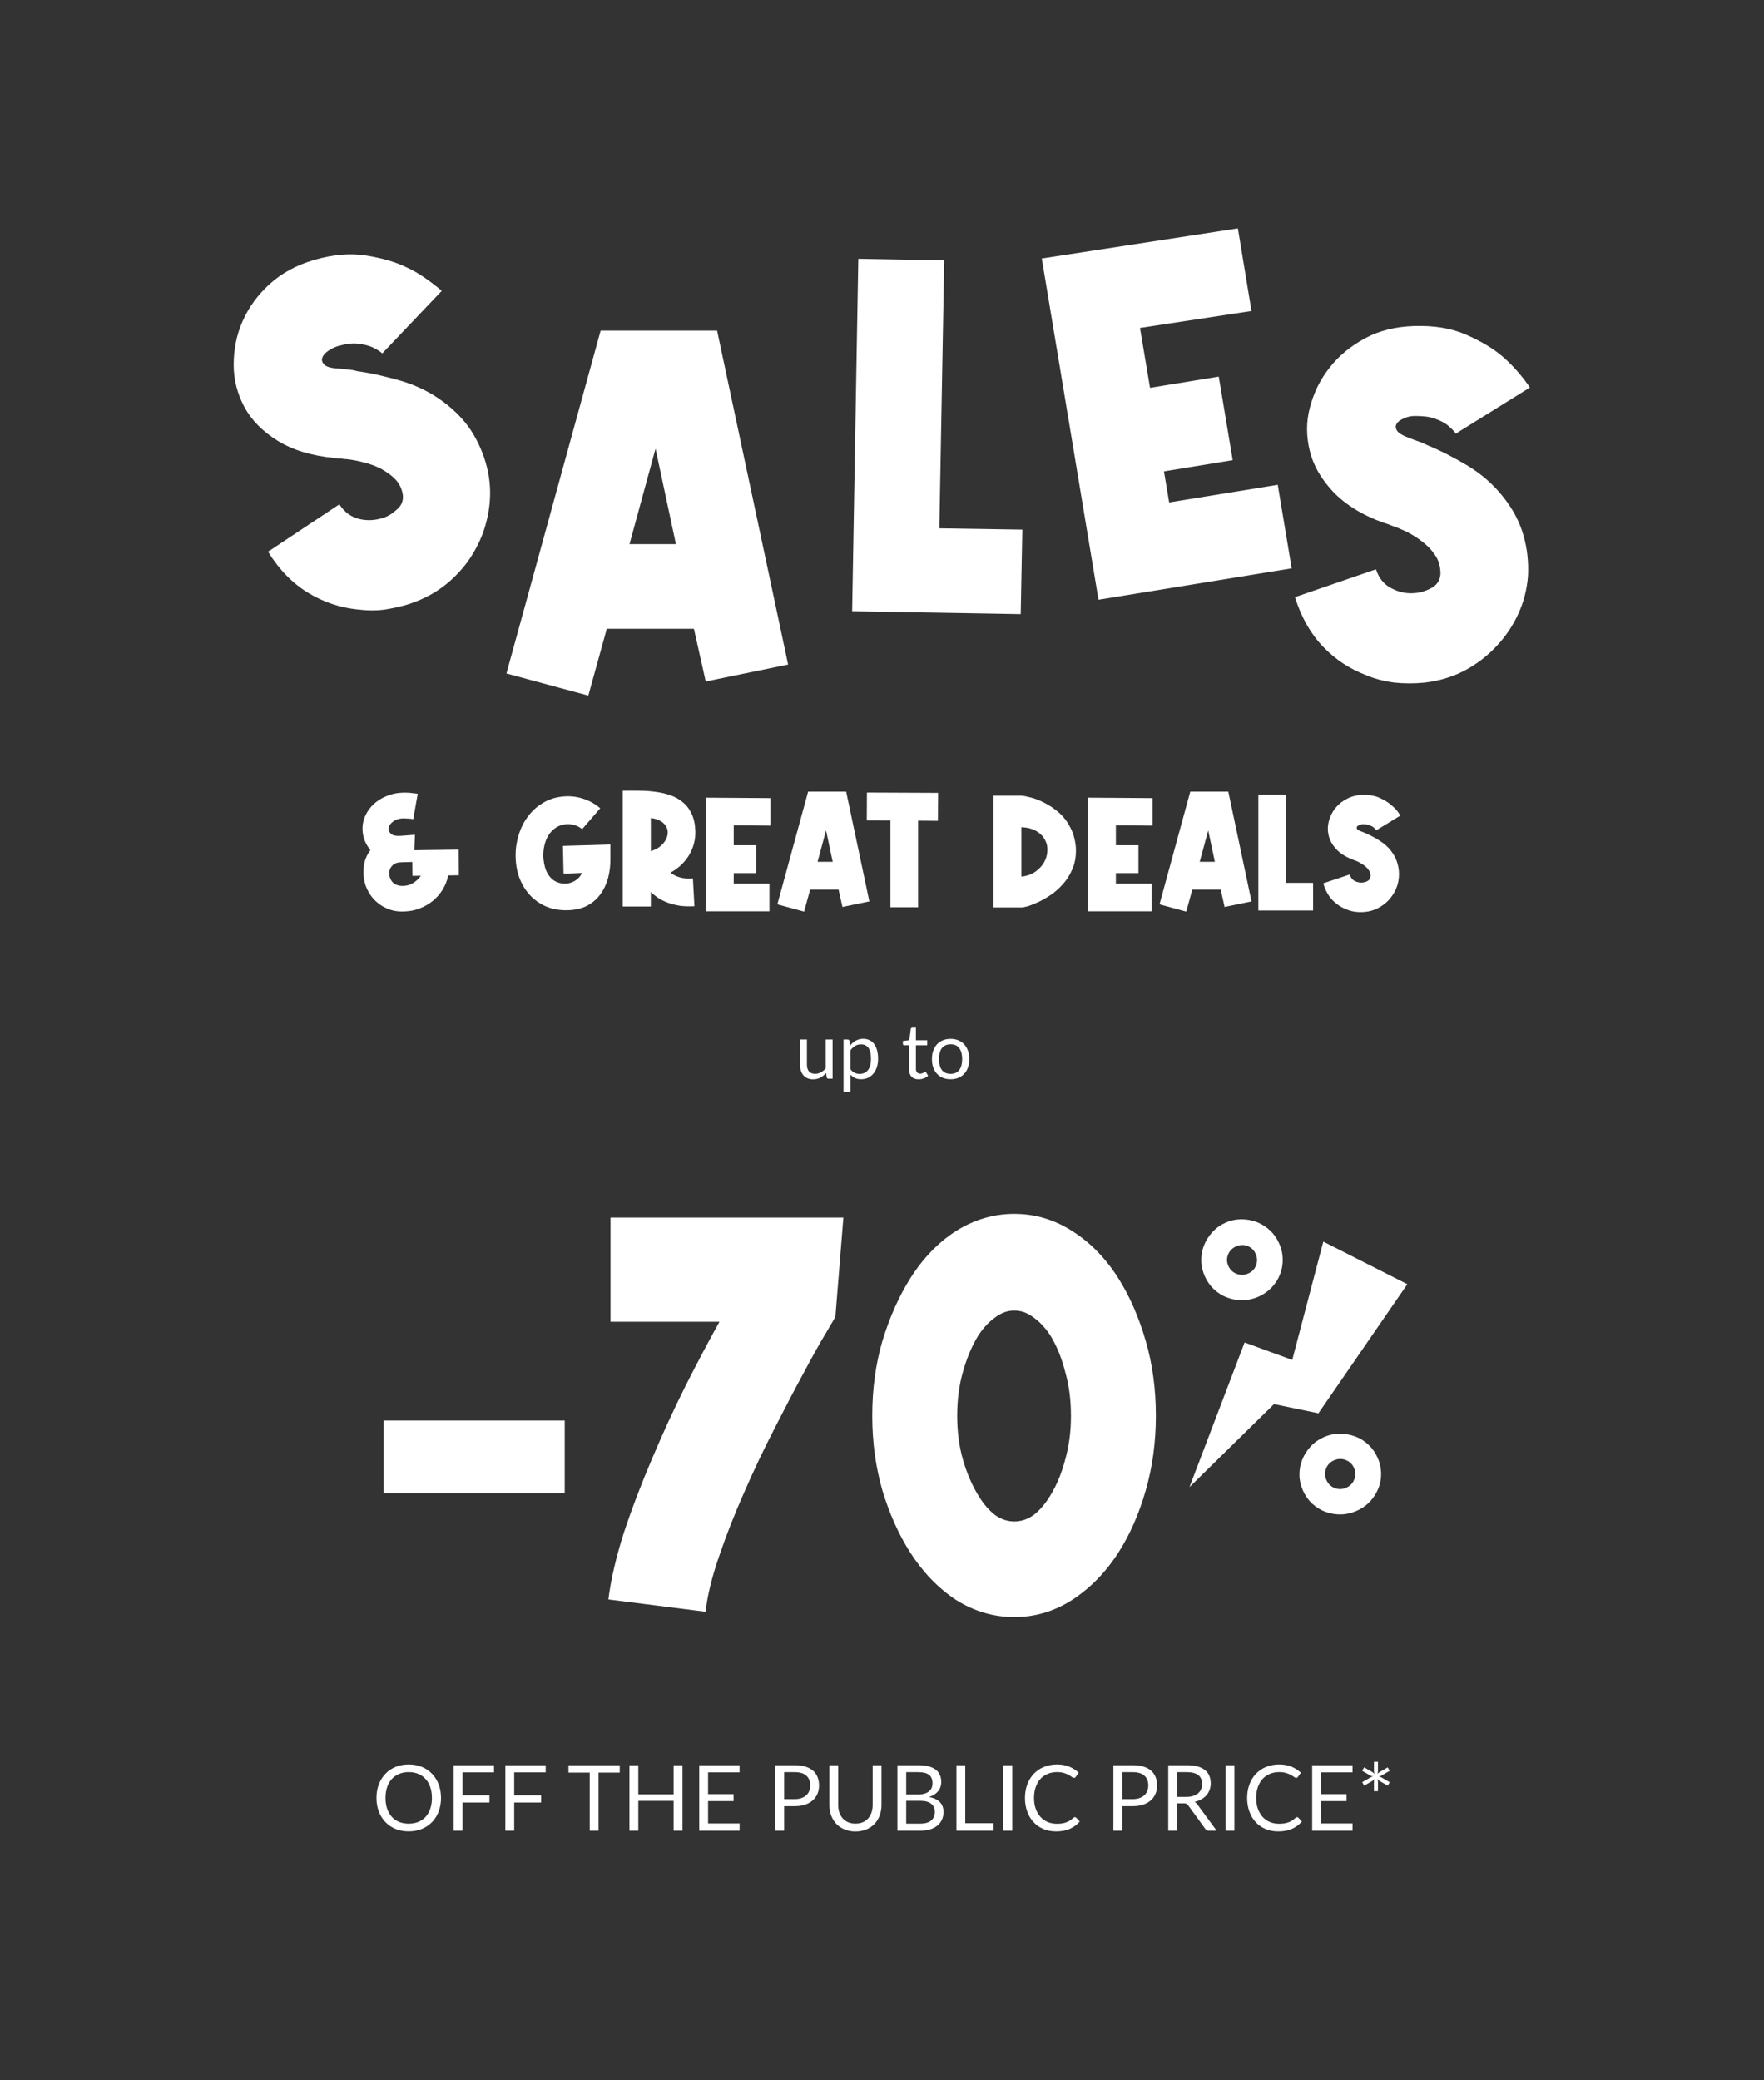
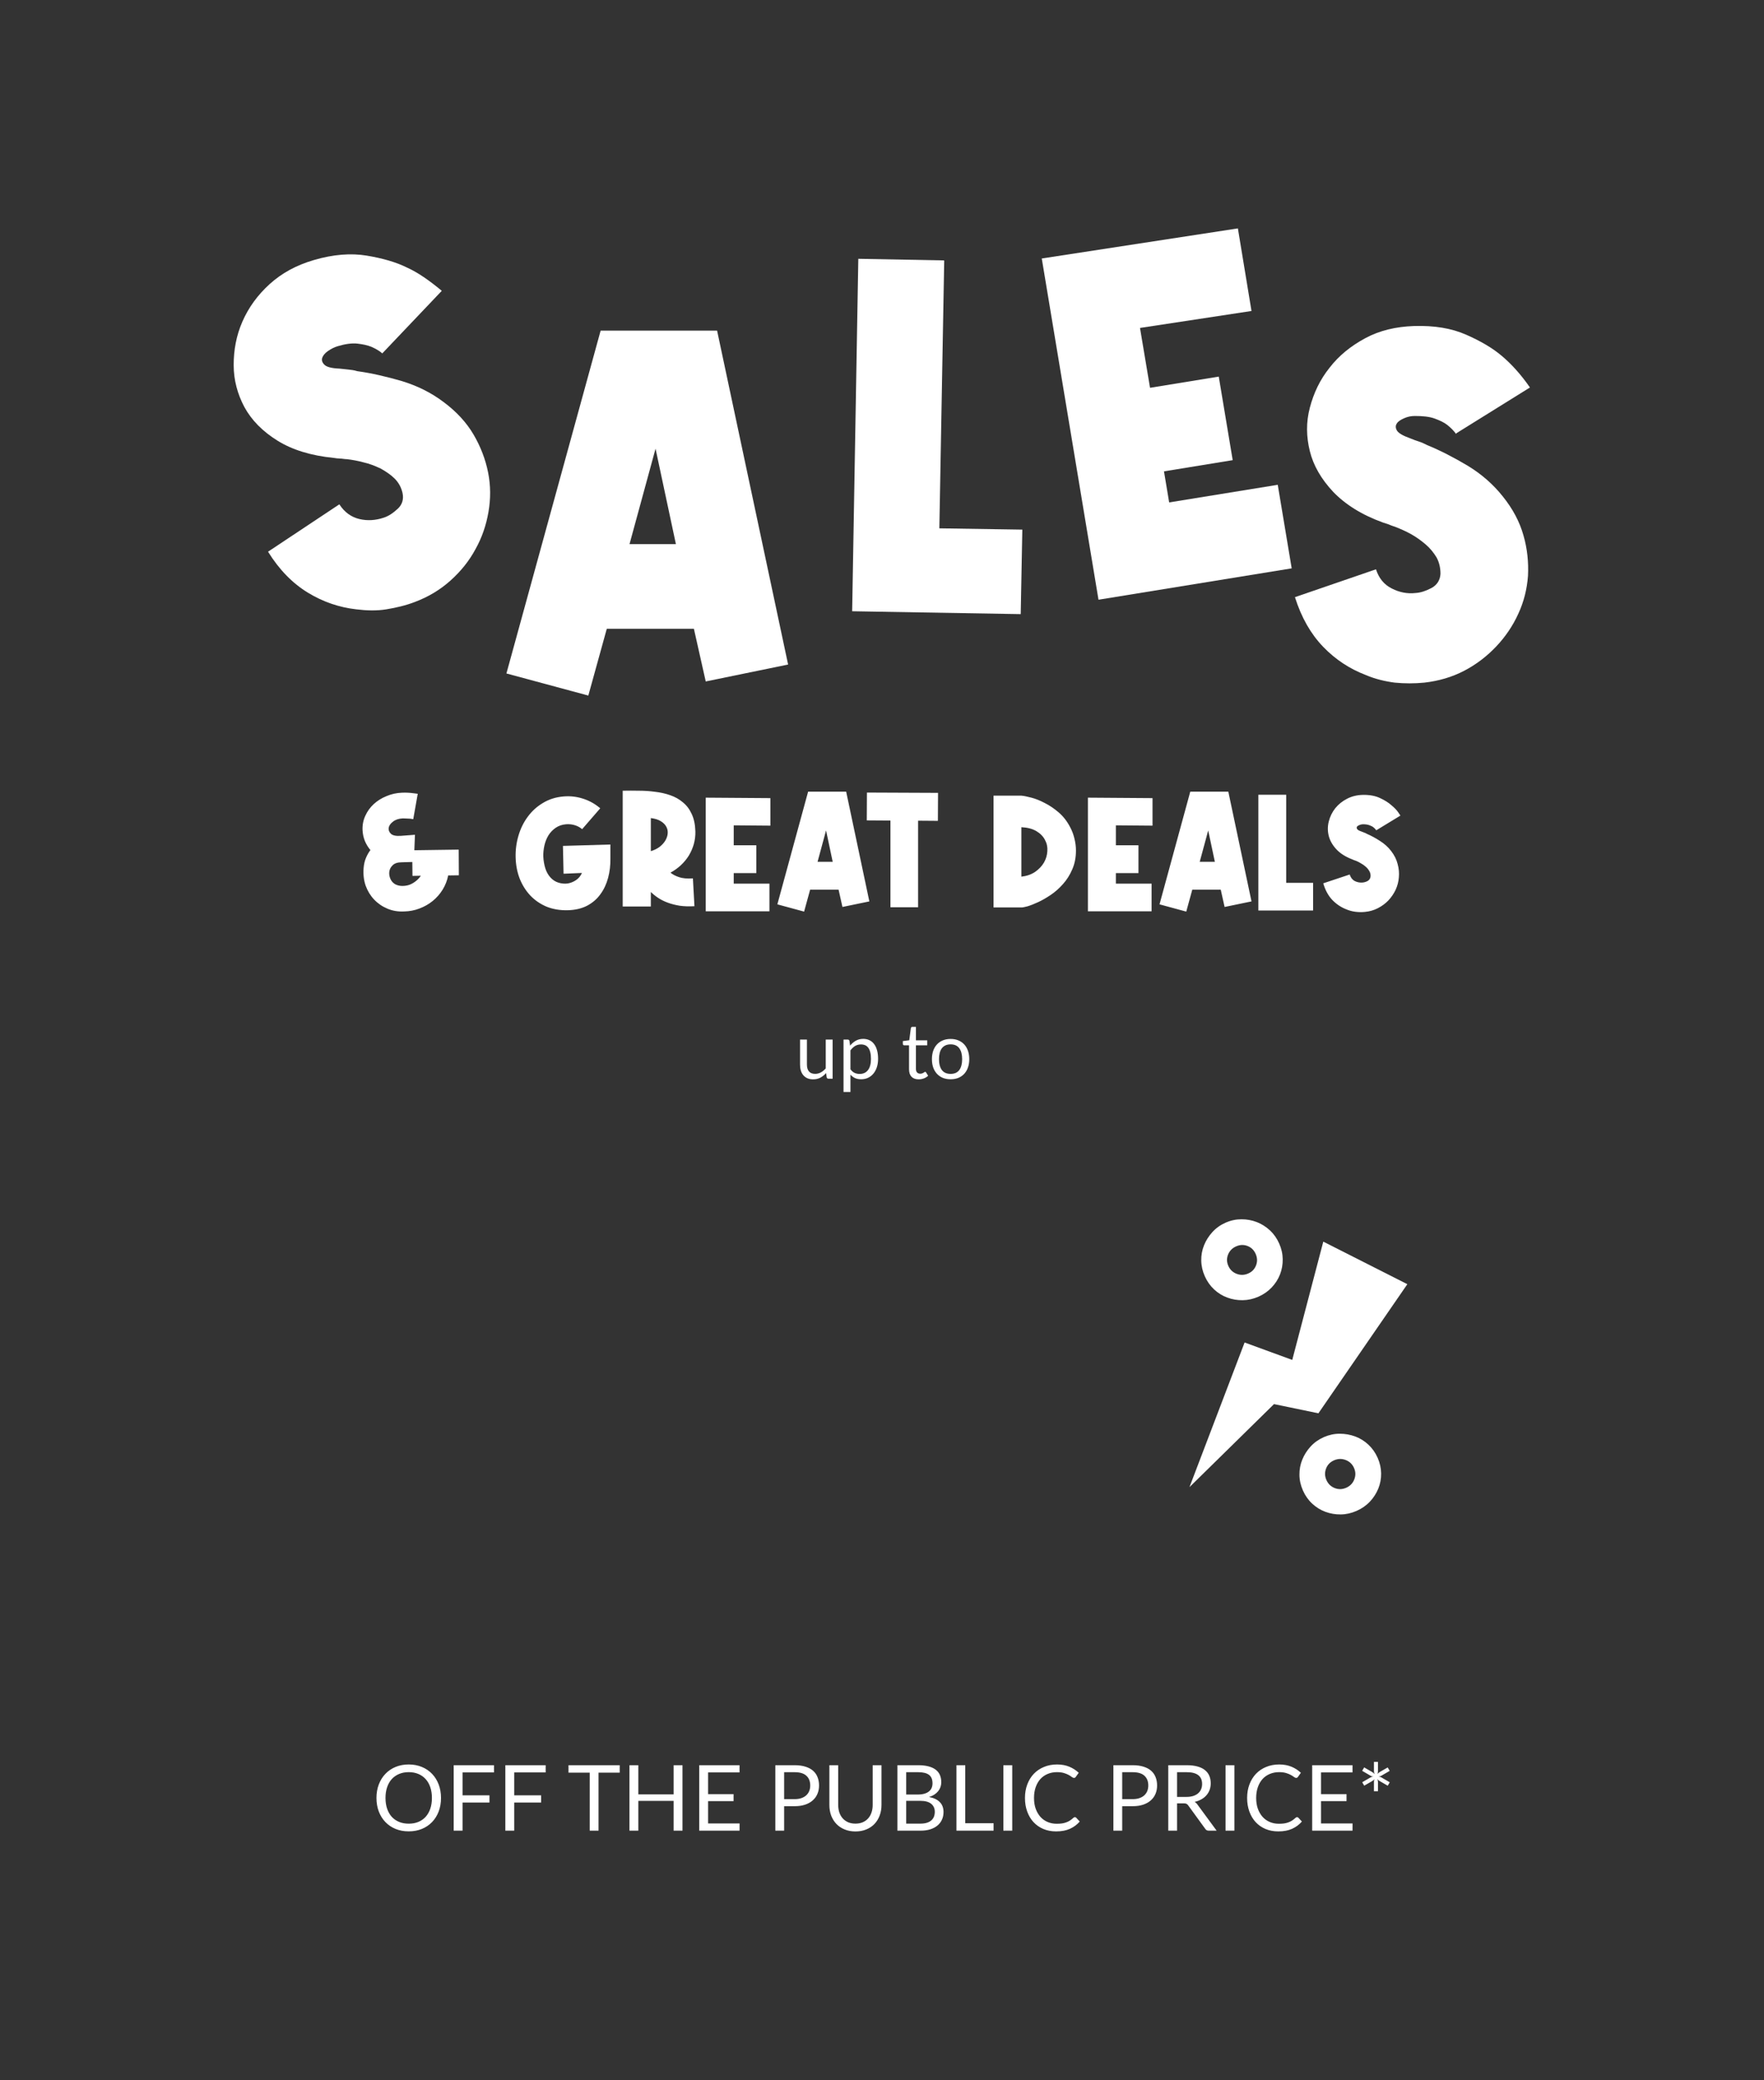
<svg xmlns="http://www.w3.org/2000/svg" width="251" height="296" viewBox="0 0 251 296" fill="none">
  <rect x="0" y="0" width="251" height="296" fill="#333333" stroke="none" />
  <g clip-path="url(#clip0_4400_2021)">
    <path d="M54.374 50.265C53.959 49.901 53.452 49.627 52.852 49.354C52.299 49.126 51.653 48.989 50.869 48.898C50.085 48.807 49.116 48.944 48.056 49.263C47.594 49.4 47.133 49.627 46.672 49.946C46.211 50.265 45.934 50.629 45.842 50.948C45.749 51.267 45.842 51.586 46.164 51.905C46.487 52.224 47.179 52.406 48.286 52.451C48.747 52.497 49.162 52.542 49.578 52.588C49.993 52.634 50.408 52.679 50.823 52.816C52.852 53.089 54.974 53.59 57.188 54.228C59.402 54.911 61.339 55.868 63.092 57.189C64.936 58.555 66.366 60.104 67.381 61.835C68.396 63.566 69.088 65.388 69.457 67.255C69.826 69.123 69.826 70.991 69.503 72.858C69.18 74.726 68.58 76.502 67.658 78.142C66.781 79.782 65.582 81.285 64.106 82.606C62.63 83.927 60.97 84.929 59.033 85.658C57.741 86.159 56.358 86.478 54.974 86.706C53.59 86.934 52.16 86.888 50.684 86.706C48.286 86.433 45.98 85.658 43.812 84.337C41.644 83.016 39.753 81.103 38.139 78.507L48.286 71.765C49.024 72.904 49.993 73.587 51.146 73.86C52.299 74.134 53.452 74.043 54.559 73.678C55.297 73.45 55.943 72.995 56.588 72.403C57.234 71.811 57.465 71.036 57.28 70.171C57.096 69.351 56.727 68.668 56.127 68.075C55.574 67.529 54.882 67.073 54.144 66.663C53.36 66.299 52.575 65.98 51.745 65.798C50.915 65.57 50.131 65.433 49.393 65.342C49.024 65.342 48.655 65.251 48.378 65.251C48.102 65.251 47.779 65.206 47.502 65.16C44.273 64.841 41.598 64.021 39.477 62.7C37.355 61.379 35.787 59.785 34.772 57.917C33.803 56.096 33.25 54.091 33.25 51.95C33.25 49.809 33.619 47.76 34.495 45.755C35.372 43.751 36.663 41.975 38.37 40.426C40.076 38.877 42.152 37.738 44.642 37.01C47.41 36.19 49.947 36.007 52.16 36.372C54.374 36.736 56.312 37.283 57.88 38.057C59.494 38.786 61.108 39.925 62.861 41.383L54.374 50.31V50.265Z" fill="white" />
    <path d="M134.352 37.101L133.66 75.181L145.467 75.364L145.237 87.389L121.253 86.979L122.129 36.827L134.306 37.055L134.352 37.101Z" fill="white" />
    <path d="M178.076 44.252L162.21 46.666L163.639 55.184L173.417 53.59L175.401 65.479L165.623 67.073L166.361 71.492L181.812 68.986L183.795 80.875L156.306 85.339L148.234 36.782L176.139 32.5L178.076 44.252Z" fill="white" />
    <path d="M207.18 61.744C206.857 61.288 206.442 60.878 205.935 60.468C205.473 60.104 204.874 59.831 204.136 59.557C203.398 59.284 202.429 59.193 201.322 59.193C200.815 59.193 200.308 59.284 199.8 59.512C199.293 59.74 198.924 59.967 198.739 60.286C198.555 60.559 198.555 60.924 198.786 61.288C199.016 61.653 199.662 62.017 200.677 62.382C201.092 62.564 201.507 62.7 201.922 62.837C202.337 62.974 202.706 63.156 203.075 63.338C204.966 64.112 206.903 65.115 208.886 66.299C210.824 67.483 212.484 68.941 213.822 70.626C215.251 72.403 216.22 74.225 216.773 76.183C217.327 78.097 217.511 80.01 217.419 81.923C217.281 83.836 216.82 85.658 216.036 87.344C215.251 89.075 214.191 90.623 212.899 91.99C211.608 93.356 210.086 94.541 208.333 95.452C206.58 96.363 204.689 96.909 202.66 97.137C201.276 97.274 199.846 97.274 198.463 97.137C197.079 96.955 195.695 96.636 194.312 96.044C192.052 95.178 190.022 93.857 188.27 92.035C186.517 90.213 185.179 87.89 184.257 84.975L195.788 81.012C196.203 82.287 196.941 83.198 198.048 83.745C199.108 84.292 200.261 84.519 201.415 84.383C202.199 84.337 202.937 84.064 203.721 83.654C204.459 83.244 204.92 82.561 204.966 81.65C204.966 80.784 204.782 80.01 204.413 79.327C203.997 78.643 203.49 78.006 202.844 77.459C202.199 76.912 201.507 76.411 200.769 76.001C200.031 75.591 199.293 75.272 198.601 74.999C198.232 74.862 197.909 74.771 197.632 74.635C197.356 74.544 197.079 74.453 196.802 74.362C193.758 73.268 191.406 71.765 189.699 69.989C187.993 68.166 186.886 66.253 186.378 64.204C185.871 62.154 185.825 60.104 186.378 58.009C186.932 55.913 187.808 54.046 189.192 52.315C190.53 50.584 192.236 49.217 194.266 48.124C196.295 47.031 198.601 46.484 201.184 46.393C204.09 46.302 206.534 46.712 208.61 47.623C210.685 48.534 212.392 49.536 213.729 50.675C215.067 51.814 216.404 53.271 217.696 55.139L207.226 61.653L207.18 61.744Z" fill="white" />
    <path d="M72.059 95.832L85.464 47.049H102.036L112.14 94.561L100.419 96.97L98.735 89.475H86.34L83.713 98.977L72.059 95.832ZM96.175 77.43L93.278 63.845L89.573 77.43H96.175Z" fill="white" />
  </g>
  <path d="M58.802 116.564C58.67 116.535 58.523 116.513 58.362 116.498C58.23 116.483 58.069 116.476 57.878 116.476C57.702 116.461 57.511 116.454 57.306 116.454C56.734 116.483 56.272 116.637 55.92 116.916C55.568 117.18 55.363 117.473 55.304 117.796C55.26 118.119 55.37 118.405 55.634 118.654C55.898 118.889 56.36 118.984 57.02 118.94L59.044 118.786L58.956 120.986L65.27 120.898L65.292 124.55L63.774 124.572C63.627 125.305 63.363 125.98 62.982 126.596C62.601 127.212 62.131 127.747 61.574 128.202C61.017 128.657 60.386 129.016 59.682 129.28C58.993 129.544 58.267 129.683 57.504 129.698C56.653 129.742 55.861 129.61 55.128 129.302C54.395 128.994 53.764 128.561 53.236 128.004C52.708 127.447 52.305 126.787 52.026 126.024C51.762 125.247 51.667 124.411 51.74 123.516C51.784 122.973 51.894 122.497 52.07 122.086C52.246 121.661 52.459 121.287 52.708 120.964C52.385 120.583 52.121 120.15 51.916 119.666C51.725 119.182 51.615 118.669 51.586 118.126C51.557 117.393 51.689 116.711 51.982 116.08C52.275 115.435 52.679 114.877 53.192 114.408C53.705 113.939 54.307 113.565 54.996 113.286C55.685 112.993 56.411 112.831 57.174 112.802C57.482 112.787 57.768 112.787 58.032 112.802C58.311 112.817 58.553 112.839 58.758 112.868C59.007 112.897 59.235 112.927 59.44 112.956L58.802 116.564ZM58.67 122.658L57.174 122.702C56.587 122.702 56.155 122.841 55.876 123.12C55.597 123.384 55.436 123.692 55.392 124.044C55.348 124.396 55.407 124.748 55.568 125.1C55.729 125.437 55.964 125.687 56.272 125.848C56.58 125.995 56.903 126.068 57.24 126.068C57.592 126.068 57.922 126.017 58.23 125.914C58.553 125.797 58.853 125.628 59.132 125.408C59.425 125.188 59.675 124.924 59.88 124.616L58.692 124.638L58.67 122.658ZM82.829 117.994L82.763 117.928C82.44 117.679 82.088 117.503 81.707 117.4C81.34 117.297 80.959 117.261 80.563 117.29C79.991 117.334 79.492 117.503 79.067 117.796C78.656 118.075 78.312 118.434 78.033 118.874C77.769 119.314 77.578 119.798 77.461 120.326C77.344 120.854 77.292 121.375 77.307 121.888C77.336 122.475 77.432 123.032 77.593 123.56C77.754 124.073 78.004 124.513 78.341 124.88C78.664 125.232 79.045 125.474 79.485 125.606C79.925 125.738 80.358 125.775 80.783 125.716C81.208 125.643 81.604 125.481 81.971 125.232C82.338 124.983 82.616 124.645 82.807 124.22L80.189 124.33L80.101 120.37L86.855 120.172V122.152C86.87 123.12 86.76 124.044 86.525 124.924C86.29 125.804 85.924 126.581 85.425 127.256C84.941 127.931 84.31 128.473 83.533 128.884C82.77 129.28 81.861 129.493 80.805 129.522C79.69 129.551 78.678 129.383 77.769 129.016C76.874 128.635 76.104 128.107 75.459 127.432C74.814 126.743 74.308 125.936 73.941 125.012C73.589 124.088 73.398 123.091 73.369 122.02C73.34 120.964 73.472 119.937 73.765 118.94C74.058 117.928 74.498 117.026 75.085 116.234C75.672 115.427 76.398 114.767 77.263 114.254C78.128 113.726 79.118 113.418 80.233 113.33C81.113 113.257 81.986 113.352 82.851 113.616C83.731 113.88 84.523 114.298 85.227 114.87C85.315 114.929 85.374 114.98 85.403 115.024L82.829 117.994ZM92.609 121.118C93.093 120.971 93.511 120.766 93.863 120.502C94.215 120.223 94.486 119.923 94.677 119.6C94.867 119.277 94.977 118.947 95.007 118.61C95.036 118.258 94.97 117.935 94.809 117.642C94.647 117.334 94.383 117.07 94.017 116.85C93.665 116.63 93.195 116.483 92.609 116.41V121.118ZM95.403 124.176C95.696 124.425 96.099 124.638 96.613 124.814C97.126 124.99 97.786 125.049 98.593 124.99L98.813 128.95C98.05 128.994 97.353 128.972 96.723 128.884C96.092 128.781 95.52 128.635 95.007 128.444C94.493 128.253 94.039 128.026 93.643 127.762C93.247 127.498 92.902 127.219 92.609 126.926V128.994H88.605V112.516C89.353 112.501 90.115 112.501 90.893 112.516C91.685 112.516 92.455 112.567 93.203 112.67C93.965 112.758 94.684 112.919 95.359 113.154C96.048 113.389 96.649 113.726 97.163 114.166C97.691 114.591 98.109 115.141 98.417 115.816C98.739 116.491 98.915 117.319 98.945 118.302C98.959 118.918 98.886 119.519 98.725 120.106C98.563 120.678 98.329 121.221 98.021 121.734C97.713 122.233 97.331 122.695 96.877 123.12C96.437 123.531 95.945 123.883 95.403 124.176ZM109.616 117.488L104.402 117.444V120.282H107.614V124.242H104.402V125.738H109.484V129.676H100.42V113.506L109.616 113.572V117.488ZM110.61 128.686L114.988 112.648H120.4L123.7 128.268L119.872 129.06L119.322 126.596H115.274L114.416 129.72L110.61 128.686ZM118.486 122.636L117.54 118.17L116.33 122.636H118.486ZM130.638 116.784V129.104H126.7V116.762L123.334 116.74L123.356 112.78L133.476 112.824L133.454 116.806L130.638 116.784ZM145.331 113.22C145.683 113.249 146.159 113.345 146.761 113.506C147.377 113.667 148.015 113.924 148.675 114.276C149.349 114.613 150.009 115.061 150.655 115.618C151.3 116.175 151.835 116.865 152.261 117.686C152.539 118.199 152.745 118.742 152.877 119.314C153.023 119.886 153.097 120.458 153.097 121.03C153.097 122.027 152.921 122.922 152.569 123.714C152.231 124.506 151.791 125.203 151.249 125.804C150.721 126.405 150.141 126.919 149.511 127.344C148.88 127.769 148.279 128.114 147.707 128.378C147.135 128.642 146.629 128.84 146.189 128.972C145.749 129.089 145.463 129.141 145.331 129.126H141.371V113.22H145.331ZM145.331 124.748C146.093 124.66 146.746 124.433 147.289 124.066C147.831 123.685 148.249 123.245 148.543 122.746C148.836 122.233 148.997 121.69 149.027 121.118C149.071 120.546 148.961 120.018 148.697 119.534C148.447 119.035 148.044 118.617 147.487 118.28C146.929 117.943 146.211 117.752 145.331 117.708V124.748ZM163.993 117.488L158.779 117.444V120.282H161.991V124.242H158.779V125.738H163.861V129.676H154.797V113.506L163.993 113.572V117.488ZM164.987 128.686L169.365 112.648H174.777L178.077 128.268L174.249 129.06L173.699 126.596H169.651L168.793 129.72L164.987 128.686ZM172.863 122.636L171.917 118.17L170.707 122.636H172.863ZM183.013 113.088V125.628H186.841V129.566H179.053V113.088H183.013ZM195.832 118.148C195.73 118.001 195.598 117.862 195.436 117.73C195.29 117.613 195.092 117.51 194.842 117.422C194.608 117.334 194.307 117.29 193.94 117.29C193.779 117.29 193.61 117.327 193.434 117.4C193.273 117.459 193.156 117.539 193.082 117.642C193.024 117.73 193.031 117.84 193.104 117.972C193.178 118.089 193.383 118.207 193.72 118.324C193.852 118.383 193.984 118.434 194.116 118.478C194.248 118.522 194.373 118.581 194.49 118.654C195.106 118.918 195.73 119.255 196.36 119.666C196.991 120.062 197.519 120.539 197.944 121.096C198.399 121.683 198.707 122.299 198.868 122.944C199.044 123.575 199.103 124.205 199.044 124.836C199 125.452 198.846 126.046 198.582 126.618C198.318 127.175 197.974 127.681 197.548 128.136C197.123 128.576 196.624 128.943 196.052 129.236C195.48 129.529 194.864 129.705 194.204 129.764C193.75 129.808 193.295 129.801 192.84 129.742C192.386 129.683 191.938 129.559 191.498 129.368C190.765 129.075 190.112 128.627 189.54 128.026C188.983 127.425 188.565 126.647 188.286 125.694L192.048 124.44C192.18 124.865 192.415 125.173 192.752 125.364C193.104 125.54 193.471 125.613 193.852 125.584C194.102 125.569 194.351 125.496 194.6 125.364C194.85 125.217 194.989 124.997 195.018 124.704C195.033 124.425 194.974 124.176 194.842 123.956C194.71 123.721 194.542 123.516 194.336 123.34C194.131 123.149 193.904 122.988 193.654 122.856C193.42 122.709 193.192 122.592 192.972 122.504C192.855 122.46 192.752 122.423 192.664 122.394C192.576 122.35 192.488 122.313 192.4 122.284C191.418 121.903 190.655 121.411 190.112 120.81C189.57 120.209 189.218 119.571 189.056 118.896C188.895 118.221 188.902 117.547 189.078 116.872C189.254 116.183 189.562 115.559 190.002 115.002C190.457 114.445 191.014 113.997 191.674 113.66C192.349 113.308 193.104 113.125 193.94 113.11C194.879 113.095 195.678 113.242 196.338 113.55C197.013 113.858 197.563 114.203 197.988 114.584C198.428 114.951 198.751 115.288 198.956 115.596C199.162 115.904 199.264 116.058 199.264 116.058L195.832 118.148Z" fill="white" />
  <path d="M118.474 147.928V153.5H117.891C117.752 153.5 117.664 153.432 117.627 153.296L117.55 152.697C117.308 152.965 117.037 153.181 116.736 153.346C116.436 153.507 116.091 153.588 115.702 153.588C115.398 153.588 115.128 153.539 114.894 153.439C114.663 153.337 114.468 153.194 114.311 153.01C114.153 152.827 114.034 152.605 113.953 152.345C113.876 152.085 113.838 151.797 113.838 151.481V147.928H114.817V151.481C114.817 151.903 114.912 152.229 115.103 152.46C115.297 152.691 115.592 152.807 115.988 152.807C116.278 152.807 116.547 152.739 116.797 152.603C117.05 152.464 117.283 152.273 117.495 152.031V147.928H118.474ZM121.011 152.158C121.191 152.4 121.387 152.57 121.599 152.669C121.812 152.768 122.05 152.818 122.314 152.818C122.835 152.818 123.235 152.633 123.513 152.262C123.792 151.892 123.931 151.364 123.931 150.678C123.931 150.315 123.898 150.004 123.832 149.743C123.77 149.483 123.678 149.27 123.557 149.105C123.436 148.937 123.288 148.814 123.112 148.737C122.936 148.66 122.736 148.621 122.512 148.621C122.193 148.621 121.913 148.695 121.671 148.841C121.433 148.988 121.213 149.195 121.011 149.463V152.158ZM120.961 148.792C121.196 148.502 121.467 148.269 121.775 148.093C122.083 147.917 122.435 147.829 122.831 147.829C123.154 147.829 123.446 147.892 123.706 148.016C123.966 148.137 124.188 148.319 124.371 148.561C124.555 148.799 124.696 149.096 124.795 149.452C124.894 149.808 124.943 150.216 124.943 150.678C124.943 151.089 124.888 151.472 124.778 151.828C124.668 152.18 124.509 152.486 124.3 152.746C124.095 153.003 123.842 153.207 123.541 153.357C123.244 153.504 122.908 153.577 122.534 153.577C122.193 153.577 121.9 153.52 121.654 153.406C121.412 153.289 121.198 153.128 121.011 152.922V155.387H120.026V147.928H120.615C120.754 147.928 120.84 147.996 120.873 148.132L120.961 148.792ZM130.717 153.588C130.277 153.588 129.938 153.465 129.7 153.219C129.465 152.974 129.348 152.62 129.348 152.158V148.748H128.677C128.618 148.748 128.569 148.731 128.528 148.698C128.488 148.662 128.468 148.607 128.468 148.533V148.143L129.381 148.027L129.606 146.306C129.617 146.251 129.641 146.207 129.678 146.174C129.718 146.137 129.77 146.119 129.832 146.119H130.327V148.038H131.938V148.748H130.327V152.092C130.327 152.327 130.384 152.501 130.497 152.614C130.611 152.728 130.758 152.785 130.937 152.785C131.04 152.785 131.128 152.772 131.201 152.746C131.278 152.717 131.344 152.686 131.399 152.653C131.454 152.62 131.5 152.591 131.537 152.565C131.577 152.536 131.612 152.521 131.641 152.521C131.693 152.521 131.739 152.552 131.779 152.614L132.065 153.082C131.896 153.24 131.693 153.364 131.454 153.456C131.216 153.544 130.97 153.588 130.717 153.588ZM135.266 147.84C135.673 147.84 136.039 147.908 136.366 148.044C136.692 148.18 136.971 148.372 137.202 148.621C137.433 148.871 137.609 149.173 137.73 149.529C137.854 149.881 137.917 150.275 137.917 150.711C137.917 151.151 137.854 151.547 137.73 151.899C137.609 152.251 137.433 152.552 137.202 152.801C136.971 153.051 136.692 153.243 136.366 153.379C136.039 153.511 135.673 153.577 135.266 153.577C134.855 153.577 134.485 153.511 134.155 153.379C133.828 153.243 133.55 153.051 133.319 152.801C133.088 152.552 132.91 152.251 132.785 151.899C132.664 151.547 132.604 151.151 132.604 150.711C132.604 150.275 132.664 149.881 132.785 149.529C132.91 149.173 133.088 148.871 133.319 148.621C133.55 148.372 133.828 148.18 134.155 148.044C134.485 147.908 134.855 147.84 135.266 147.84ZM135.266 152.812C135.816 152.812 136.226 152.629 136.498 152.262C136.769 151.892 136.905 151.377 136.905 150.717C136.905 150.053 136.769 149.536 136.498 149.166C136.226 148.796 135.816 148.61 135.266 148.61C134.987 148.61 134.743 148.658 134.534 148.753C134.329 148.849 134.156 148.986 134.017 149.166C133.881 149.346 133.779 149.567 133.709 149.831C133.643 150.092 133.61 150.387 133.61 150.717C133.61 151.377 133.746 151.892 134.017 152.262C134.292 152.629 134.708 152.812 135.266 152.812Z" fill="white" />
-   <path d="M54.59 202.14H80.354V212.476H54.59V202.14ZM86.87 173.26H120.006L118.866 187.396C118.866 187.396 118.435 188.131 117.574 189.6C116.713 191.019 115.649 192.919 114.382 195.3C113.115 197.631 111.722 200.291 110.202 203.28C108.682 206.219 107.238 209.259 105.87 212.4C104.502 215.491 103.311 218.531 102.298 221.52C101.285 224.459 100.651 227.068 100.398 229.348L86.566 227.6C86.921 224.763 87.655 221.596 88.77 218.1C89.935 214.604 91.278 211.083 92.798 207.536C94.318 203.939 95.914 200.468 97.586 197.124C99.309 193.729 100.905 190.715 102.374 188.08H86.87V173.26ZM144.33 172.728C147.268 172.728 150.004 173.539 152.538 175.16C155.122 176.781 157.326 179.036 159.15 181.924C160.771 184.508 162.063 187.472 163.026 190.816C163.988 194.109 164.47 197.656 164.47 201.456C164.47 205.205 163.988 208.752 163.026 212.096C162.063 215.44 160.771 218.379 159.15 220.912C157.326 223.749 155.122 226.004 152.538 227.676C150.004 229.297 147.268 230.108 144.33 230.108C141.391 230.108 138.63 229.297 136.046 227.676C133.512 226.004 131.334 223.749 129.51 220.912C127.888 218.379 126.571 215.44 125.558 212.096C124.595 208.752 124.114 205.205 124.114 201.456C124.114 197.656 124.595 194.109 125.558 190.816C126.571 187.472 127.888 184.508 129.51 181.924C131.334 179.036 133.512 176.781 136.046 175.16C138.63 173.539 141.391 172.728 144.33 172.728ZM149.422 189.98C148.712 188.916 147.927 188.08 147.066 187.472C146.204 186.813 145.292 186.484 144.33 186.484C143.367 186.484 142.455 186.813 141.594 187.472C140.732 188.08 139.947 188.916 139.238 189.98C138.326 191.449 137.591 193.172 137.034 195.148C136.476 197.073 136.198 199.176 136.198 201.456C136.198 203.736 136.476 205.839 137.034 207.764C137.591 209.689 138.326 211.387 139.238 212.856C139.947 214.021 140.732 214.933 141.594 215.592C142.455 216.2 143.367 216.504 144.33 216.504C145.292 216.504 146.204 216.2 147.066 215.592C147.927 214.933 148.712 214.021 149.422 212.856C150.334 211.387 151.043 209.689 151.55 207.764C152.107 205.839 152.386 203.736 152.386 201.456C152.386 199.176 152.107 197.073 151.55 195.148C151.043 193.172 150.334 191.449 149.422 189.98Z" fill="white" />
  <path d="M180.689 175.07C180.13 174.553 179.509 174.163 178.826 173.897C178.139 173.635 177.414 173.5 176.647 173.5C175.88 173.5 175.127 173.659 174.392 173.983C173.656 174.308 173.028 174.753 172.515 175.319C171.998 175.885 171.602 176.51 171.325 177.197C171.047 177.884 170.912 178.605 170.926 179.364C170.936 180.124 171.106 180.869 171.429 181.601C171.755 182.333 172.196 182.961 172.751 183.479C173.306 183.996 173.934 184.386 174.631 184.642C175.329 184.901 176.057 185.025 176.82 185.015C177.584 185.004 178.333 184.839 179.069 184.514C179.804 184.19 180.432 183.751 180.956 183.196C181.477 182.643 181.869 182.026 182.136 181.342C182.399 180.662 182.528 179.941 182.517 179.181C182.507 178.422 182.34 177.676 182.014 176.945C181.688 176.213 181.248 175.588 180.692 175.067L180.689 175.07ZM178.725 180.048C178.524 180.59 178.153 180.98 177.605 181.218C177.056 181.459 176.512 181.473 175.963 181.263C175.415 181.052 175.02 180.676 174.78 180.131C174.538 179.589 174.527 179.05 174.746 178.515C174.964 177.98 175.346 177.594 175.891 177.355C176.435 177.114 176.977 177.097 177.507 177.3C178.038 177.504 178.423 177.88 178.666 178.422C178.909 178.967 178.93 179.509 178.729 180.048H178.725Z" fill="white" />
  <path d="M196.021 207.433C195.695 206.701 195.254 206.08 194.699 205.562C194.144 205.048 193.516 204.658 192.822 204.402C192.124 204.147 191.392 204.016 190.626 204.016C189.859 204.016 189.106 204.178 188.37 204.499C187.635 204.824 187.007 205.269 186.49 205.831C185.973 206.397 185.577 207.022 185.3 207.706C185.022 208.389 184.887 209.114 184.897 209.87C184.904 210.626 185.074 211.368 185.397 212.1C185.723 212.831 186.16 213.453 186.719 213.97C187.274 214.485 187.902 214.875 188.596 215.13C189.293 215.385 190.022 215.51 190.785 215.499C191.548 215.489 192.298 215.32 193.033 214.995C193.769 214.671 194.4 214.233 194.921 213.68C195.441 213.128 195.84 212.507 196.118 211.823C196.395 211.14 196.531 210.419 196.52 209.659C196.51 208.903 196.343 208.158 196.021 207.43V207.433ZM192.7 210.522C192.485 211.071 192.1 211.464 191.548 211.706C190.997 211.948 190.452 211.961 189.911 211.747C189.37 211.533 188.981 211.154 188.738 210.608C188.495 210.067 188.478 209.521 188.683 208.979C188.887 208.437 189.266 208.044 189.817 207.802C190.369 207.561 190.921 207.543 191.472 207.754C192.024 207.965 192.423 208.341 192.662 208.883C192.905 209.428 192.915 209.973 192.7 210.519V210.522Z" fill="white" />
  <path d="M169.25 211.616L177.095 191.031L183.874 193.516L188.291 176.682L200.25 182.737L187.597 201.11L181.279 199.801L169.25 211.616Z" fill="white" />
  <path d="M62.751 255.846C62.751 256.544 62.64 257.185 62.419 257.77C62.198 258.351 61.886 258.851 61.483 259.271C61.08 259.692 60.595 260.019 60.027 260.253C59.464 260.483 58.84 260.598 58.155 260.598C57.47 260.598 56.846 260.483 56.283 260.253C55.72 260.019 55.237 259.692 54.834 259.271C54.431 258.851 54.119 258.351 53.898 257.77C53.677 257.185 53.566 256.544 53.566 255.846C53.566 255.148 53.677 254.509 53.898 253.928C54.119 253.343 54.431 252.841 54.834 252.42C55.237 251.996 55.72 251.666 56.283 251.432C56.846 251.198 57.47 251.081 58.155 251.081C58.84 251.081 59.464 251.198 60.027 251.432C60.595 251.666 61.08 251.996 61.483 252.42C61.886 252.841 62.198 253.343 62.419 253.928C62.64 254.509 62.751 255.148 62.751 255.846ZM61.457 255.846C61.457 255.274 61.379 254.76 61.223 254.305C61.067 253.85 60.846 253.467 60.56 253.155C60.274 252.839 59.927 252.596 59.52 252.427C59.113 252.258 58.658 252.173 58.155 252.173C57.657 252.173 57.204 252.258 56.797 252.427C56.389 252.596 56.04 252.839 55.75 253.155C55.464 253.467 55.243 253.85 55.087 254.305C54.931 254.76 54.853 255.274 54.853 255.846C54.853 256.418 54.931 256.931 55.087 257.386C55.243 257.837 55.464 258.221 55.75 258.537C56.04 258.849 56.389 259.089 56.797 259.258C57.204 259.423 57.657 259.505 58.155 259.505C58.658 259.505 59.113 259.423 59.52 259.258C59.927 259.089 60.274 258.849 60.56 258.537C60.846 258.221 61.067 257.837 61.223 257.386C61.379 256.931 61.457 256.418 61.457 255.846ZM65.816 252.212V255.469H69.644V256.496H65.816V260.5H64.555V251.185H70.294V252.212H65.816ZM73.166 252.212V255.469H76.995V256.496H73.166V260.5H71.905V251.185H77.645V252.212H73.166ZM88.182 252.245H85.166V260.5H83.912V252.245H80.889V251.185H88.182V252.245ZM97.111 251.185V260.5H95.85V256.262H90.826V260.5H89.564V251.185H90.826V255.339H95.85V251.185H97.111ZM105.238 259.473L105.232 260.5H99.492V251.185H105.232V252.212H100.753V255.306H104.38V256.294H100.753V259.473H105.238ZM113.071 256.015C113.431 256.015 113.747 255.967 114.02 255.872C114.297 255.777 114.529 255.644 114.715 255.475C114.906 255.302 115.049 255.096 115.144 254.858C115.24 254.62 115.287 254.357 115.287 254.071C115.287 253.478 115.103 253.014 114.735 252.68C114.371 252.347 113.816 252.18 113.071 252.18H111.576V256.015H113.071ZM113.071 251.185C113.66 251.185 114.172 251.255 114.605 251.393C115.043 251.528 115.404 251.721 115.69 251.972C115.976 252.223 116.189 252.527 116.327 252.882C116.47 253.237 116.542 253.634 116.542 254.071C116.542 254.505 116.466 254.901 116.314 255.261C116.163 255.621 115.94 255.93 115.645 256.19C115.355 256.45 114.993 256.654 114.559 256.801C114.13 256.944 113.634 257.016 113.071 257.016H111.576V260.5H110.321V251.185H113.071ZM121.723 259.499C122.109 259.499 122.454 259.434 122.757 259.304C123.06 259.174 123.316 258.992 123.524 258.758C123.736 258.524 123.897 258.244 124.005 257.919C124.118 257.594 124.174 257.237 124.174 256.847V251.185H125.428V256.847C125.428 257.384 125.342 257.883 125.168 258.342C124.999 258.801 124.755 259.2 124.434 259.538C124.118 259.872 123.73 260.134 123.27 260.324C122.811 260.515 122.295 260.611 121.723 260.611C121.151 260.611 120.636 260.515 120.176 260.324C119.717 260.134 119.327 259.872 119.006 259.538C118.686 259.2 118.439 258.801 118.265 258.342C118.096 257.883 118.012 257.384 118.012 256.847V251.185H119.266V256.84C119.266 257.23 119.321 257.588 119.429 257.913C119.542 258.238 119.702 258.517 119.91 258.751C120.122 258.985 120.38 259.17 120.683 259.304C120.991 259.434 121.338 259.499 121.723 259.499ZM130.958 259.499C131.318 259.499 131.628 259.458 131.888 259.375C132.148 259.293 132.36 259.178 132.525 259.031C132.694 258.879 132.817 258.702 132.895 258.498C132.973 258.29 133.012 258.062 133.012 257.815C133.012 257.334 132.841 256.955 132.499 256.678C132.156 256.396 131.643 256.255 130.958 256.255H128.943V259.499H130.958ZM128.943 252.18V255.358H130.607C130.962 255.358 131.27 255.319 131.53 255.241C131.794 255.163 132.011 255.055 132.18 254.916C132.353 254.778 132.481 254.611 132.564 254.416C132.646 254.217 132.687 254 132.687 253.766C132.687 253.216 132.522 252.815 132.193 252.563C131.864 252.308 131.352 252.18 130.659 252.18H128.943ZM130.659 251.185C131.231 251.185 131.723 251.242 132.135 251.354C132.551 251.467 132.891 251.627 133.155 251.835C133.424 252.043 133.621 252.299 133.747 252.602C133.872 252.901 133.935 253.239 133.935 253.616C133.935 253.846 133.898 254.067 133.825 254.279C133.755 254.487 133.649 254.682 133.506 254.864C133.363 255.046 133.181 255.211 132.96 255.358C132.743 255.501 132.488 255.618 132.193 255.709C132.878 255.839 133.391 256.084 133.734 256.444C134.08 256.799 134.254 257.267 134.254 257.848C134.254 258.242 134.18 258.602 134.033 258.927C133.89 259.252 133.677 259.531 133.396 259.765C133.118 259.999 132.776 260.181 132.369 260.311C131.961 260.437 131.498 260.5 130.978 260.5H127.689V251.185H130.659ZM141.377 259.44V260.5H136.093V251.185H137.347V259.44H141.377ZM144.032 260.5H142.771V251.185H144.032V260.5ZM152.953 258.576C153.022 258.576 153.083 258.604 153.135 258.66L153.636 259.2C153.254 259.642 152.791 259.986 152.245 260.233C151.703 260.481 151.046 260.604 150.275 260.604C149.608 260.604 149.001 260.489 148.455 260.259C147.909 260.025 147.443 259.7 147.058 259.284C146.672 258.864 146.373 258.361 146.161 257.776C145.948 257.191 145.842 256.548 145.842 255.846C145.842 255.144 145.953 254.5 146.174 253.915C146.395 253.33 146.704 252.828 147.103 252.407C147.506 251.987 147.987 251.662 148.546 251.432C149.105 251.198 149.723 251.081 150.399 251.081C151.062 251.081 151.647 251.188 152.154 251.4C152.661 251.612 153.107 251.9 153.493 252.264L153.077 252.843C153.051 252.886 153.016 252.923 152.973 252.953C152.934 252.979 152.879 252.992 152.81 252.992C152.732 252.992 152.637 252.951 152.524 252.869C152.411 252.782 152.264 252.687 152.082 252.583C151.9 252.479 151.673 252.386 151.4 252.303C151.127 252.217 150.791 252.173 150.392 252.173C149.911 252.173 149.471 252.258 149.073 252.427C148.674 252.592 148.329 252.832 148.039 253.148C147.753 253.465 147.53 253.85 147.37 254.305C147.209 254.76 147.129 255.274 147.129 255.846C147.129 256.427 147.211 256.944 147.376 257.399C147.545 257.854 147.773 258.24 148.059 258.556C148.349 258.868 148.689 259.107 149.079 259.271C149.473 259.436 149.898 259.518 150.353 259.518C150.63 259.518 150.88 259.503 151.101 259.473C151.326 259.438 151.532 259.386 151.718 259.317C151.909 259.248 152.084 259.161 152.245 259.057C152.409 258.949 152.572 258.821 152.732 258.673C152.806 258.608 152.879 258.576 152.953 258.576ZM161.173 256.015C161.533 256.015 161.849 255.967 162.122 255.872C162.4 255.777 162.632 255.644 162.818 255.475C163.009 255.302 163.152 255.096 163.247 254.858C163.342 254.62 163.39 254.357 163.39 254.071C163.39 253.478 163.206 253.014 162.837 252.68C162.473 252.347 161.919 252.18 161.173 252.18H159.678V256.015H161.173ZM161.173 251.185C161.763 251.185 162.274 251.255 162.707 251.393C163.145 251.528 163.507 251.721 163.793 251.972C164.079 252.223 164.291 252.527 164.43 252.882C164.573 253.237 164.644 253.634 164.644 254.071C164.644 254.505 164.569 254.901 164.417 255.261C164.265 255.621 164.042 255.93 163.747 256.19C163.457 256.45 163.095 256.654 162.662 256.801C162.233 256.944 161.737 257.016 161.173 257.016H159.678V260.5H158.424V251.185H161.173ZM168.812 255.696C169.176 255.696 169.497 255.653 169.774 255.566C170.056 255.475 170.29 255.35 170.476 255.189C170.667 255.025 170.81 254.83 170.905 254.604C171 254.379 171.048 254.13 171.048 253.857C171.048 253.302 170.866 252.884 170.502 252.602C170.138 252.321 169.592 252.18 168.864 252.18H167.486V255.696H168.812ZM173.115 260.5H171.997C171.767 260.5 171.598 260.411 171.49 260.233L169.072 256.905C168.998 256.801 168.918 256.728 168.831 256.684C168.749 256.637 168.619 256.613 168.441 256.613H167.486V260.5H166.231V251.185H168.864C169.453 251.185 169.962 251.246 170.391 251.367C170.82 251.484 171.174 251.656 171.451 251.881C171.733 252.106 171.941 252.379 172.075 252.7C172.209 253.016 172.276 253.372 172.276 253.766C172.276 254.095 172.224 254.403 172.12 254.689C172.016 254.975 171.865 255.233 171.665 255.462C171.47 255.688 171.23 255.881 170.944 256.041C170.662 256.201 170.342 256.323 169.982 256.405C170.142 256.496 170.281 256.628 170.398 256.801L173.115 260.5ZM175.643 260.5H174.382V251.185H175.643V260.5ZM184.564 258.576C184.634 258.576 184.694 258.604 184.746 258.66L185.247 259.2C184.866 259.642 184.402 259.986 183.856 260.233C183.314 260.481 182.658 260.604 181.886 260.604C181.219 260.604 180.612 260.489 180.066 260.259C179.52 260.025 179.055 259.7 178.669 259.284C178.283 258.864 177.984 258.361 177.772 257.776C177.56 257.191 177.453 256.548 177.453 255.846C177.453 255.144 177.564 254.5 177.785 253.915C178.006 253.33 178.316 252.828 178.714 252.407C179.117 251.987 179.598 251.662 180.157 251.432C180.716 251.198 181.334 251.081 182.01 251.081C182.673 251.081 183.258 251.188 183.765 251.4C184.272 251.612 184.718 251.9 185.104 252.264L184.688 252.843C184.662 252.886 184.627 252.923 184.584 252.953C184.545 252.979 184.491 252.992 184.421 252.992C184.343 252.992 184.248 252.951 184.135 252.869C184.023 252.782 183.875 252.687 183.693 252.583C183.511 252.479 183.284 252.386 183.011 252.303C182.738 252.217 182.402 252.173 182.003 252.173C181.522 252.173 181.083 252.258 180.684 252.427C180.285 252.592 179.941 252.832 179.65 253.148C179.364 253.465 179.141 253.85 178.981 254.305C178.821 254.76 178.74 255.274 178.74 255.846C178.74 256.427 178.823 256.944 178.987 257.399C179.156 257.854 179.384 258.24 179.67 258.556C179.96 258.868 180.3 259.107 180.69 259.271C181.085 259.436 181.509 259.518 181.964 259.518C182.242 259.518 182.491 259.503 182.712 259.473C182.937 259.438 183.143 259.386 183.329 259.317C183.52 259.248 183.696 259.161 183.856 259.057C184.021 258.949 184.183 258.821 184.343 258.673C184.417 258.608 184.491 258.576 184.564 258.576ZM192.455 259.473L192.449 260.5H186.709V251.185H192.449V252.212H187.97V255.306H191.597V256.294H187.97V259.473H192.455ZM197.748 253.616L197.462 254.104L196.337 253.454C196.259 253.406 196.19 253.359 196.129 253.311C196.069 253.263 196.015 253.203 195.967 253.129C196.036 253.272 196.071 253.43 196.071 253.603V254.89H195.499V253.61C195.499 253.523 195.503 253.443 195.512 253.369C195.525 253.296 195.549 253.224 195.583 253.155C195.536 253.216 195.484 253.27 195.427 253.317C195.371 253.365 195.306 253.411 195.232 253.454L194.114 254.097L193.828 253.61L194.946 252.96C195.111 252.86 195.276 252.808 195.44 252.804C195.354 252.795 195.269 252.78 195.187 252.758C195.109 252.732 195.029 252.693 194.946 252.641L193.822 251.985L194.108 251.497L195.232 252.147C195.31 252.195 195.38 252.245 195.44 252.297C195.501 252.349 195.555 252.412 195.603 252.485C195.534 252.334 195.499 252.171 195.499 251.998V250.711H196.071V251.991C196.071 252.078 196.064 252.16 196.051 252.238C196.043 252.312 196.021 252.384 195.986 252.453C196.034 252.392 196.086 252.338 196.142 252.29C196.199 252.243 196.264 252.195 196.337 252.147L197.455 251.504L197.741 251.991L196.623 252.641C196.55 252.689 196.476 252.726 196.402 252.752C196.329 252.778 196.251 252.795 196.168 252.804C196.251 252.813 196.329 252.83 196.402 252.856C196.476 252.878 196.55 252.912 196.623 252.96L197.748 253.616Z" fill="white" />
  <defs>
    <clipPath id="clip0_4400_2021">
      <rect width="185" height="67" fill="white" transform="translate(33.25 32.5)" />
    </clipPath>
  </defs>
</svg>